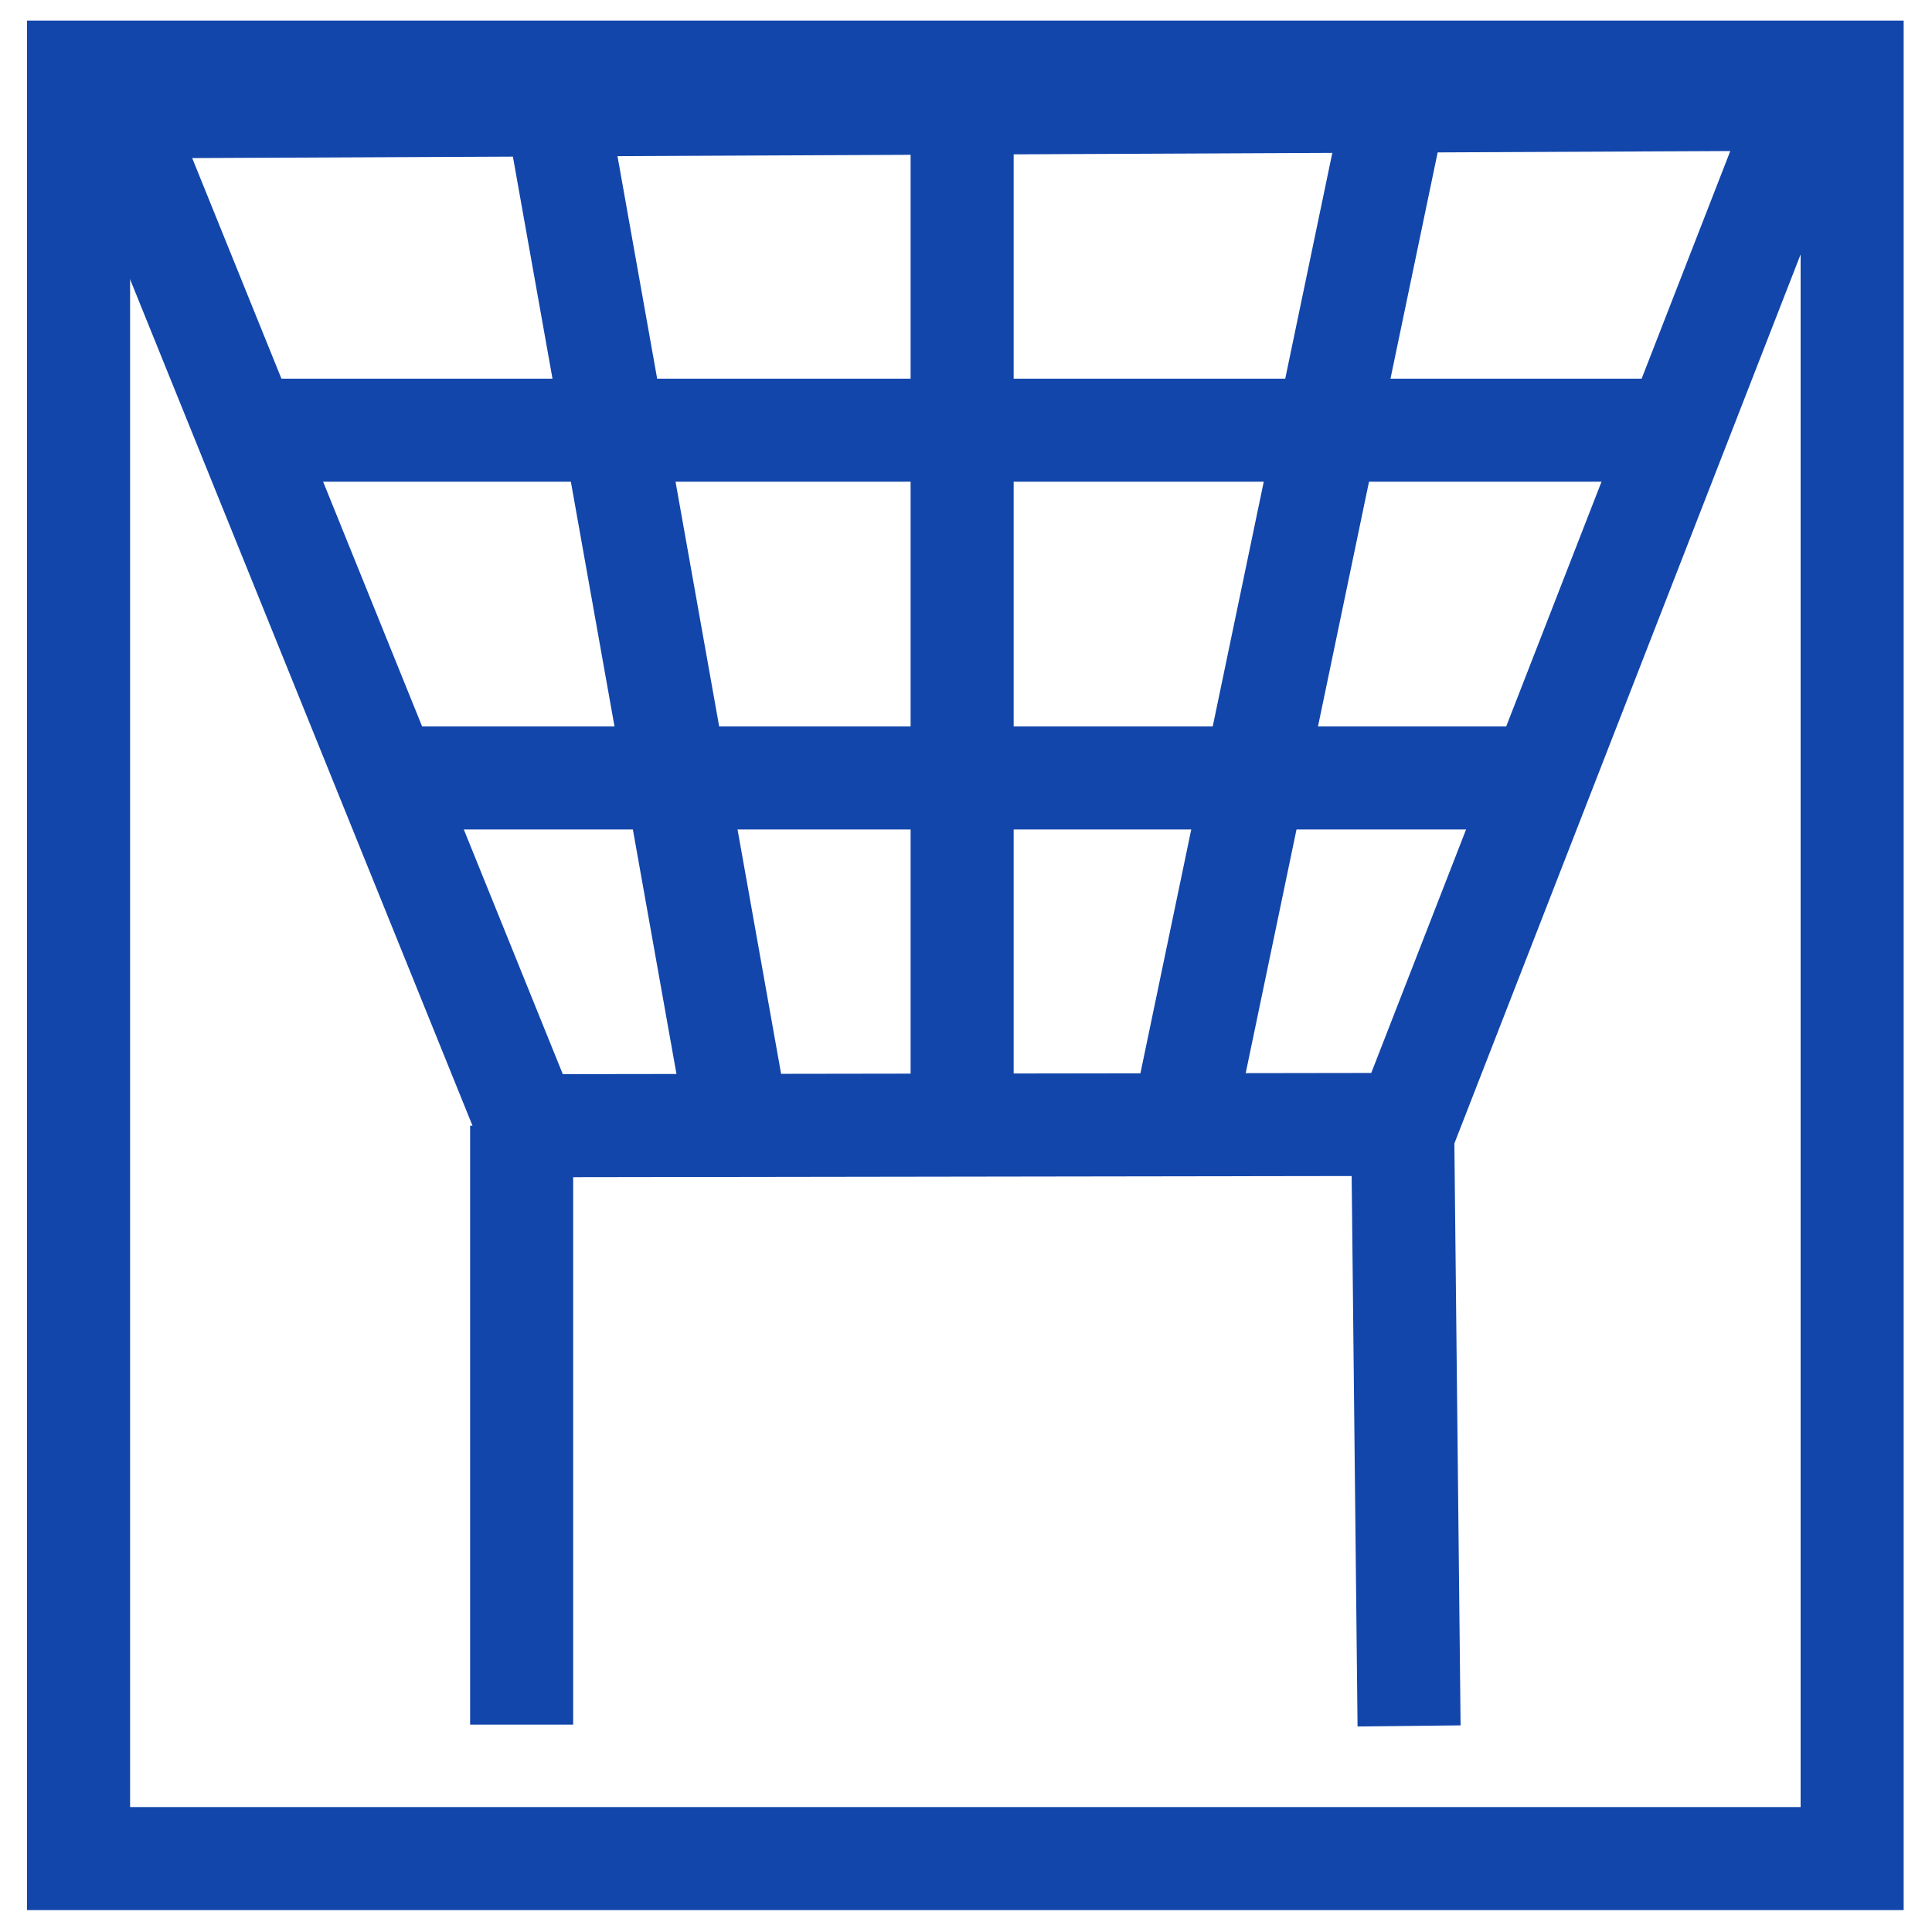
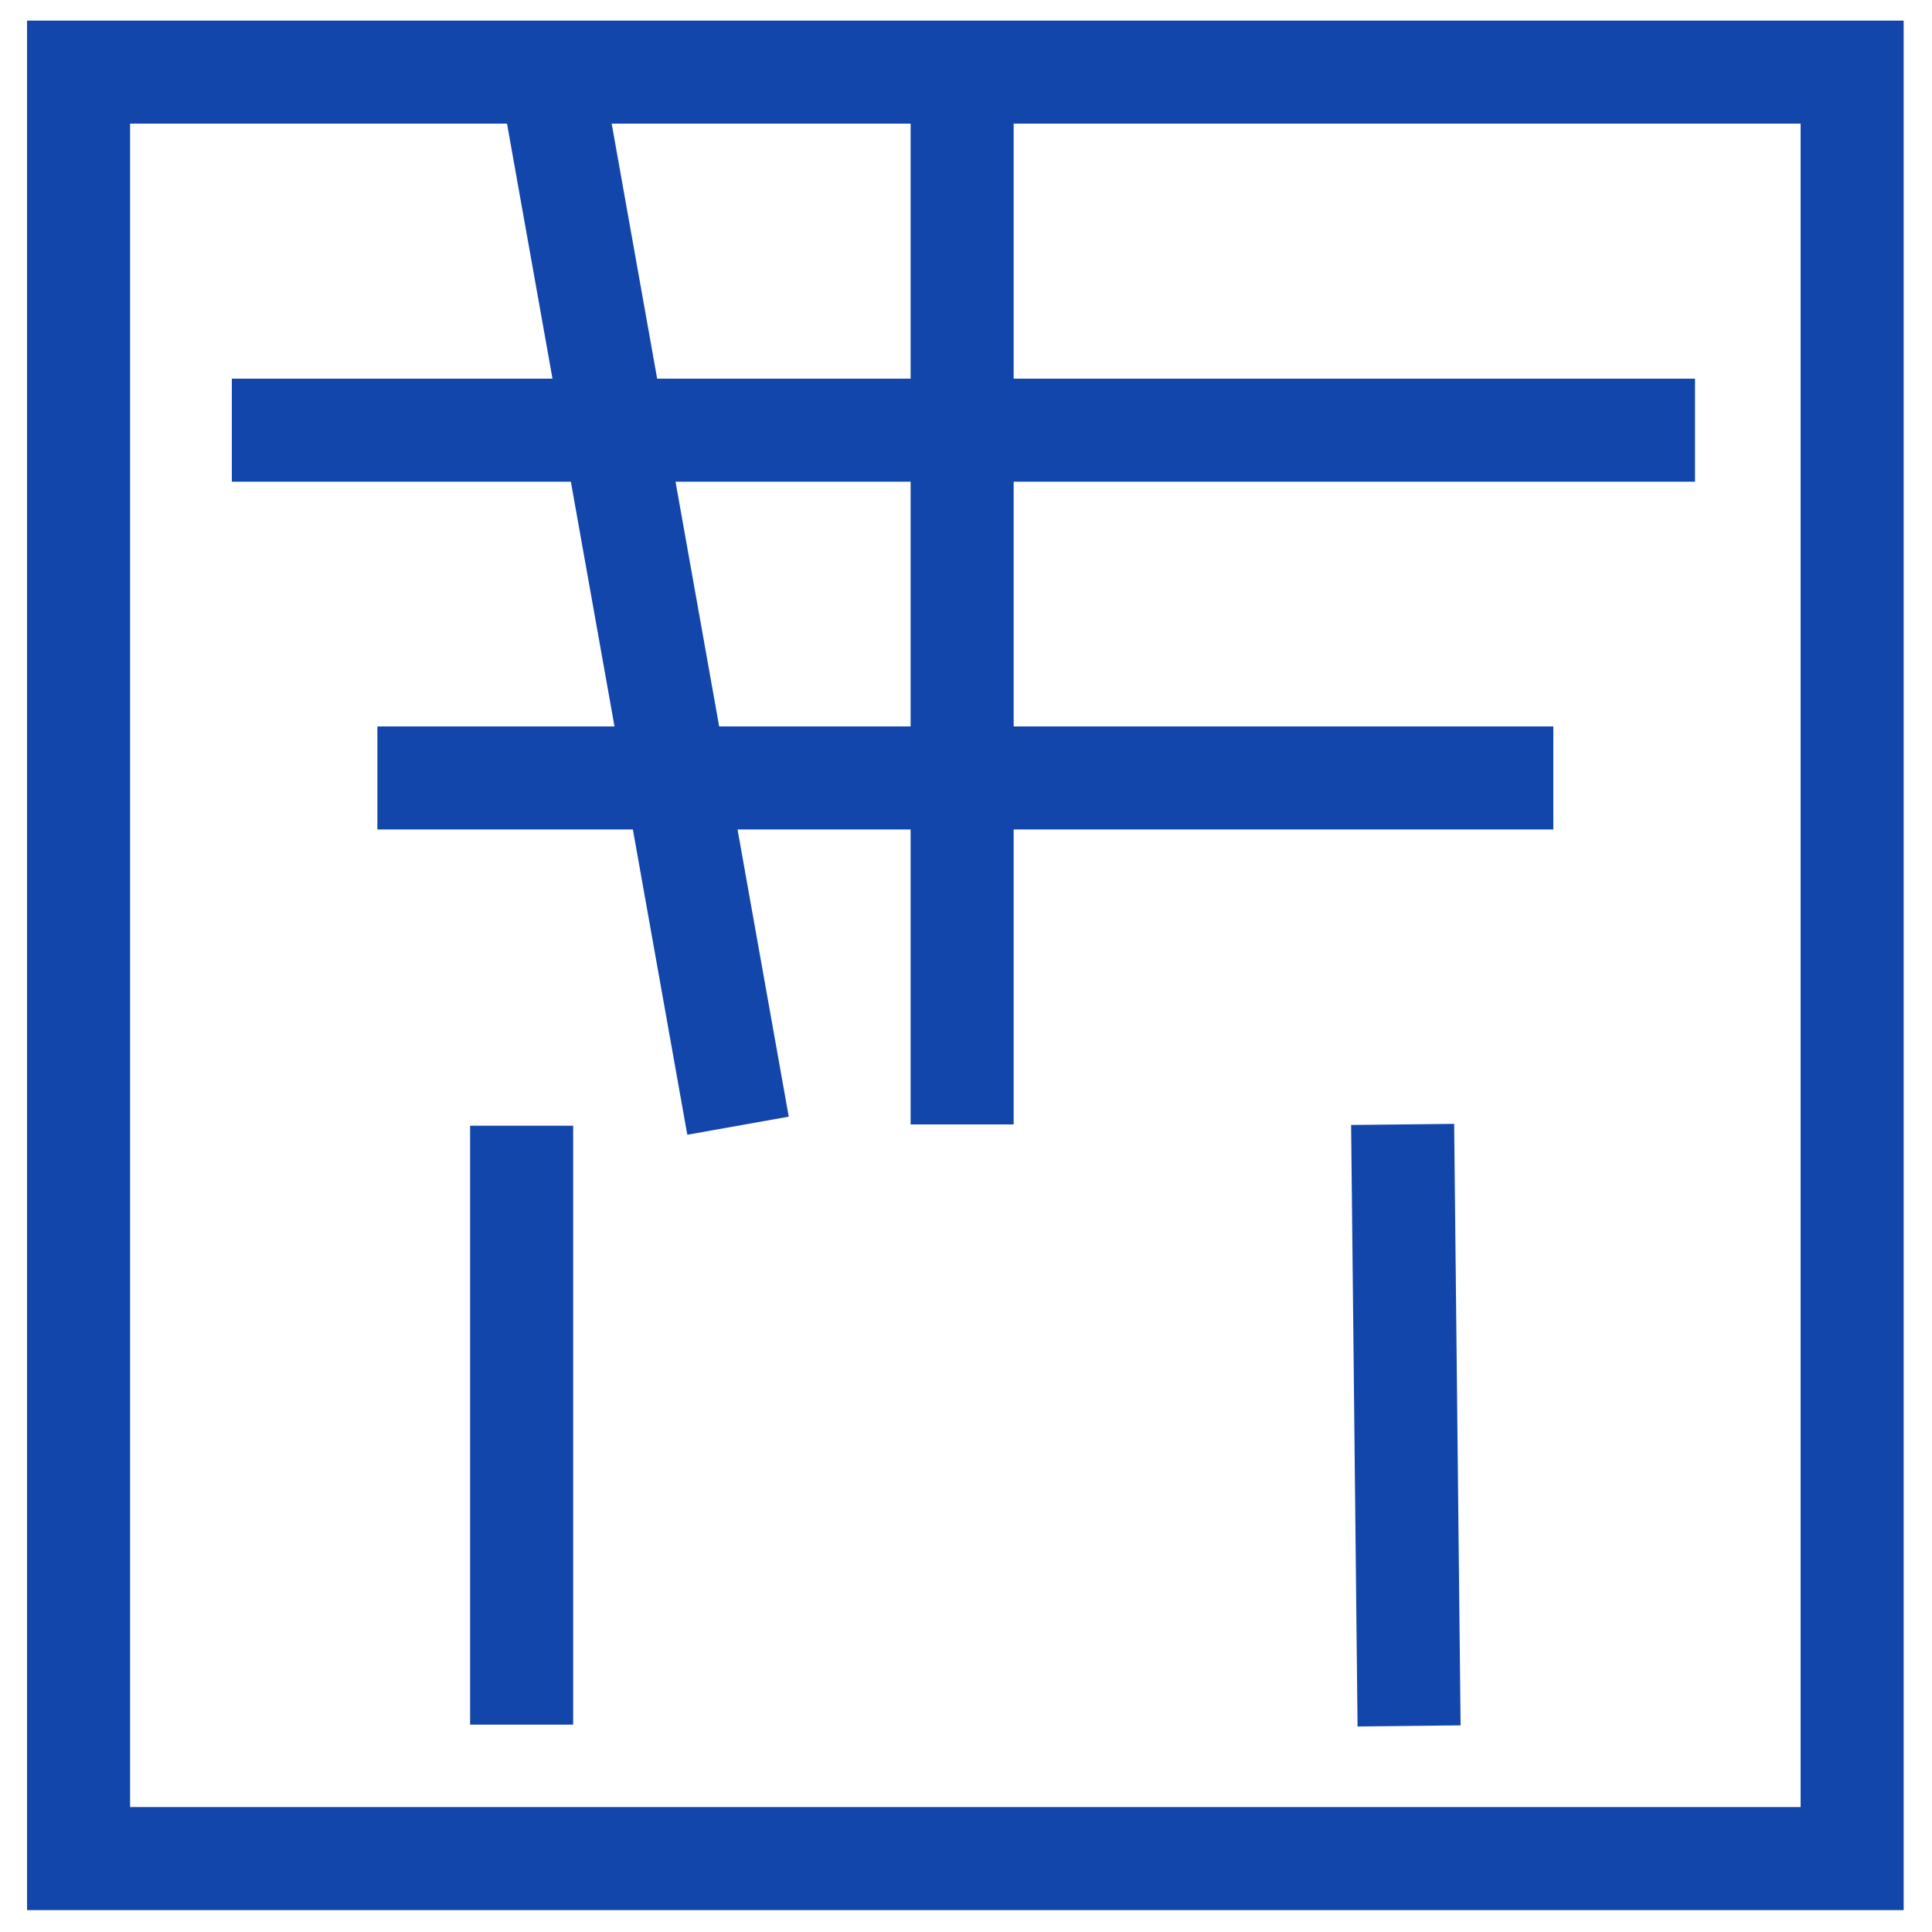
<svg xmlns="http://www.w3.org/2000/svg" version="1.1" id="Layer_1" x="0px" y="0px" viewBox="0 0 150 150" style="enable-background:new 0 0 150 150;" xml:space="preserve">
  <style type="text/css"> .st0{fill:none;stroke:#1246AB;stroke-width:8;stroke-miterlimit:10;} </style>
  <g>
    <rect x="6.1" y="5.6" class="st0" width="137.7" height="138.7" />
-     <polygon class="st0" points="109.2,87.3 41,87.4 9,8.3 140.2,7.7 " />
    <line class="st0" x1="43" y1="7.2" x2="57.3" y2="87.4" />
    <line class="st0" x1="74.7" y1="7.2" x2="74.7" y2="87.3" />
-     <line class="st0" x1="108.5" y1="7.2" x2="91.8" y2="87.3" />
    <line class="st0" x1="29.3" y1="60.4" x2="120.6" y2="60.4" />
    <line class="st0" x1="18" y1="33.4" x2="131.6" y2="33.4" />
    <line class="st0" x1="40.5" y1="87.4" x2="40.5" y2="133.9" />
    <line class="st0" x1="108.9" y1="87.3" x2="109.4" y2="134" />
  </g>
</svg>